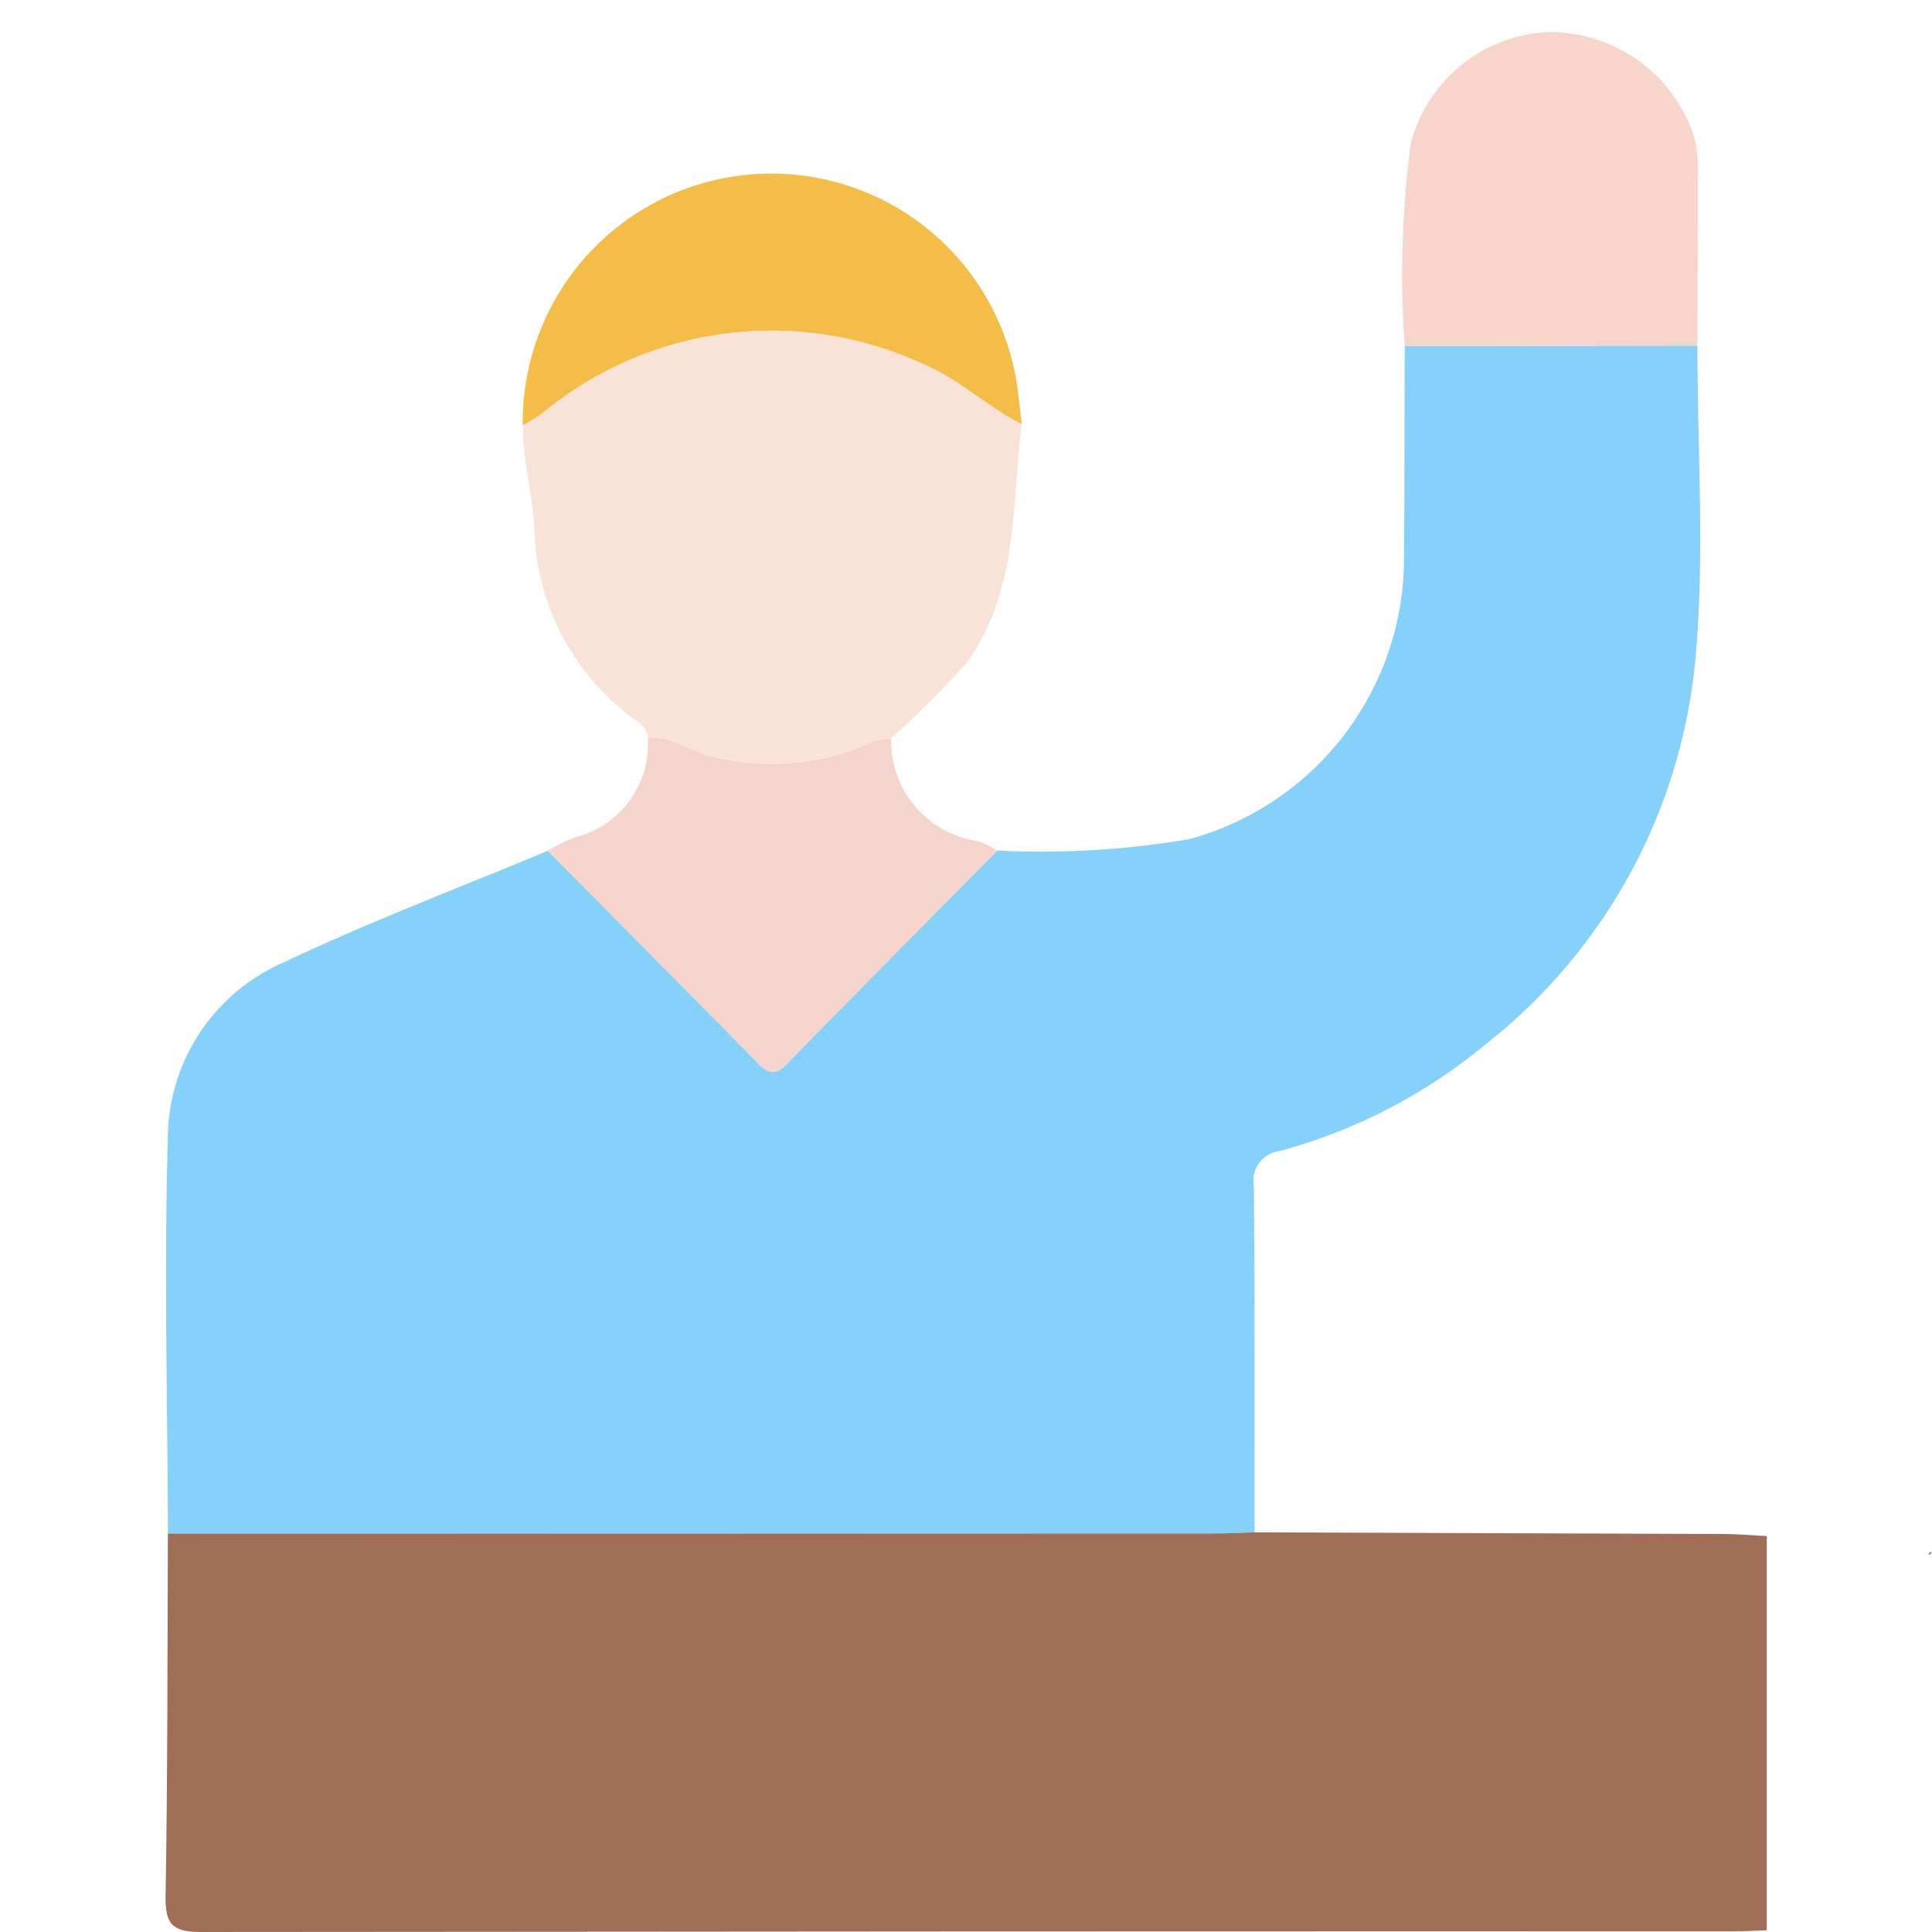
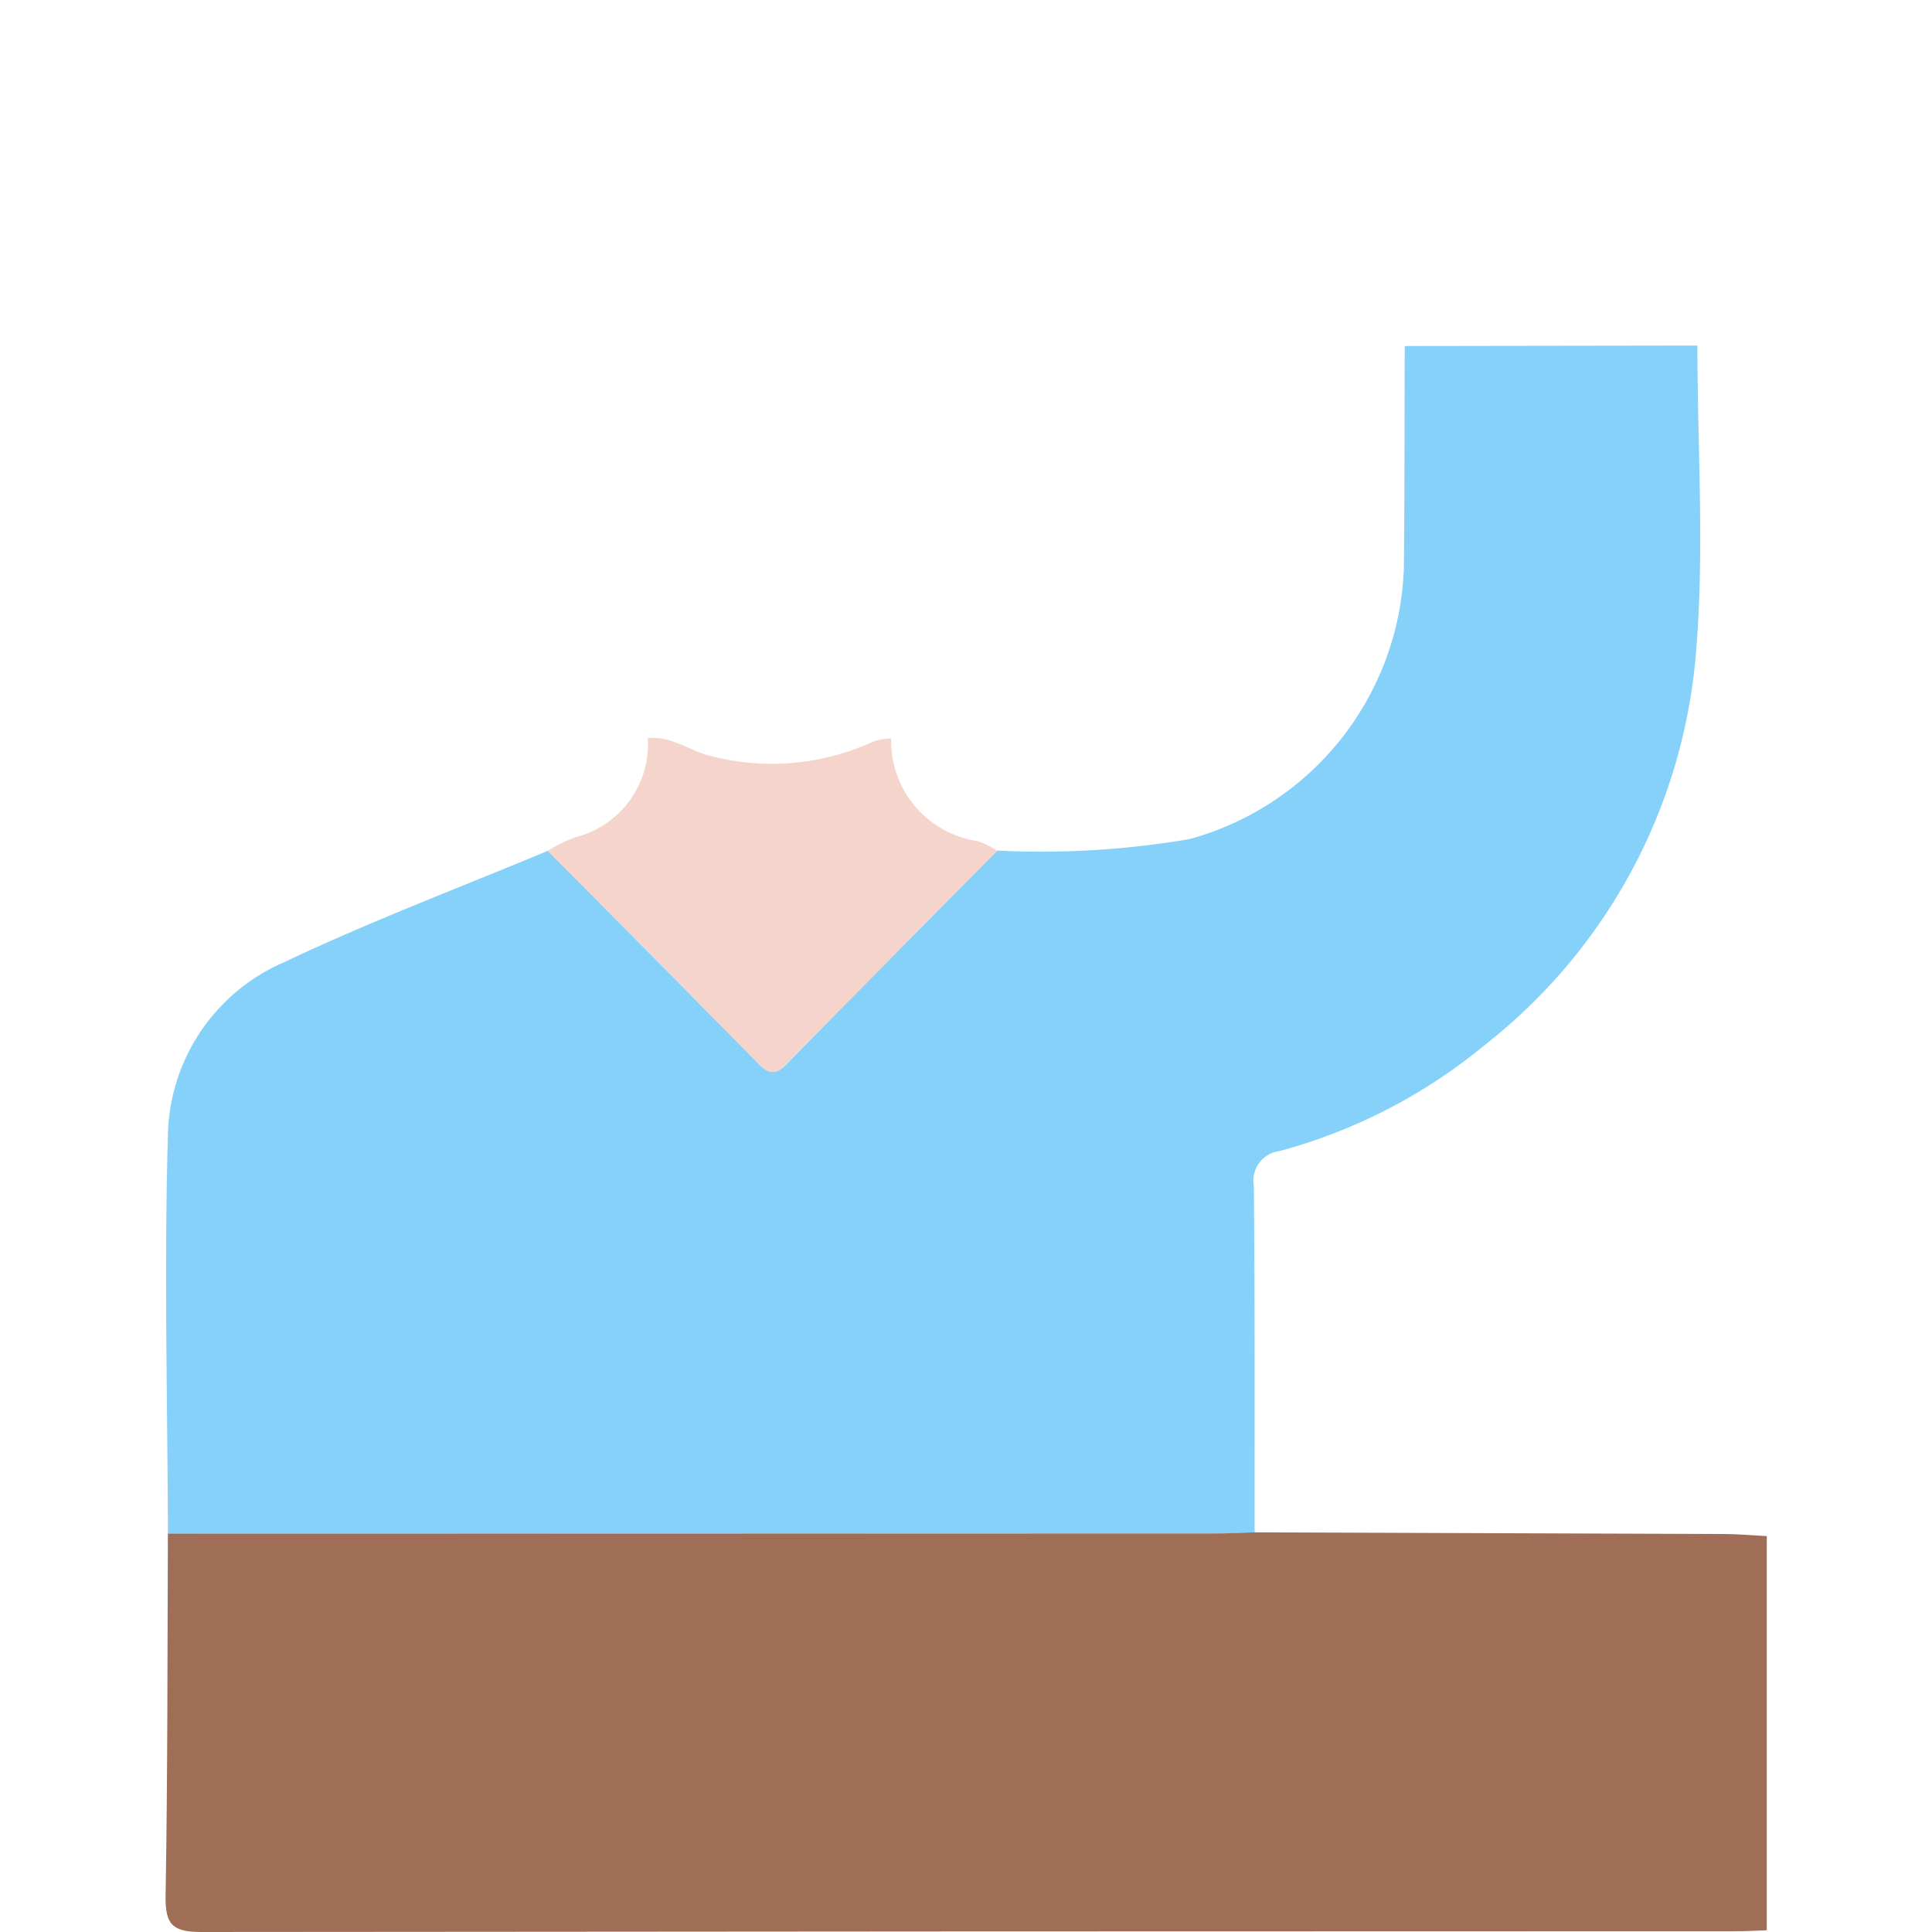
<svg xmlns="http://www.w3.org/2000/svg" width="52" height="52" viewBox="0 0 52 52">
  <g id="Group_142144" data-name="Group 142144" transform="translate(-128 -986)">
-     <rect id="Rectangle_54543" data-name="Rectangle 54543" width="52" height="52" rx="6" transform="translate(128 986)" fill="#dbdbdb" opacity="0" />
    <g id="mihJOe.tif" transform="translate(-124.203 708.741)">
      <g id="Group_142156" data-name="Group 142156" transform="translate(252.203 288.259)">
-         <path id="Path_74189" data-name="Path 74189" d="M507.687,439.756l.086-.081C507.781,439.74,507.754,439.77,507.687,439.756Z" transform="translate(-455.792 -408.919)" fill="#a06e56" />
-       </g>
+         </g>
    </g>
    <g id="Group_142157" data-name="Group 142157" transform="translate(4.457 -10.137)">
      <path id="Path_74190" data-name="Path 74190" d="M274.611,326.924a23.8,23.8,0,0,0,5.175-.31,7.845,7.845,0,0,0,5.769-7.307c.019-1.988.016-3.975.023-5.964l7.877-.012c0,2.8.2,5.62-.05,8.4a14.928,14.928,0,0,1-5.655,10.411,14.63,14.63,0,0,1-5.548,2.87.8.8,0,0,0-.685.937c.03,3.109.018,6.218.02,9.327-.363.011-.727.031-1.091.031q-14.078,0-28.157.005c-.011-3.58-.106-7.163,0-10.741a5.176,5.176,0,0,1,3.128-4.643c2.316-1.1,4.727-2.008,7.1-3q2.841,2.866,5.677,5.736c.282.287.472.287.753,0Q271.764,329.783,274.611,326.924Z" transform="translate(-124.226 692.107)" fill="#86d1fa" />
      <path id="Path_74191" data-name="Path 74191" d="M252.265,408.274q14.079,0,28.157-.005c.364,0,.727-.02,1.091-.031q6.307.021,12.614.045c.391,0,.781.037,1.172.056l0,10.61c-.28.009-.56.026-.839.026q-20.648,0-41.3.02c-.781,0-.97-.213-.957-.97C252.259,414.775,252.251,411.525,252.265,408.274Z" transform="translate(-124.203 629.142)" fill="#a06e56" />
-       <path id="Path_74192" data-name="Path 74192" d="M284.138,323.128c-.006-.293-.227-.4-.427-.564a6.5,6.5,0,0,1-2.621-4.984c-.044-.962-.316-1.907-.314-2.88a4.614,4.614,0,0,0,.5-.3,9.682,9.682,0,0,1,10.232-1.364c.988.4,1.751,1.161,2.693,1.633-.264,2.184-.087,4.46-1.457,6.4a27.838,27.838,0,0,1-2.053,2.055,1.792,1.792,0,0,0-.487.087,6.513,6.513,0,0,1-4.313.4C285.291,323.5,284.788,323.05,284.138,323.128Z" transform="translate(-143.159 692.88)" fill="#f9e3d8" />
-       <path id="Path_74193" data-name="Path 74193" d="M359.061,296.7l-7.877.012a27.828,27.828,0,0,1,.157-5.434,4.011,4.011,0,0,1,3.694-3.016,4.072,4.072,0,0,1,3.939,2.823,3.617,3.617,0,0,1,.1,1.079C359.074,293.674,359.066,295.185,359.061,296.7Z" transform="translate(-189.833 708.741)" fill="#f7d5ca" />
      <path id="Path_74194" data-name="Path 74194" d="M285.454,344.717c.65-.078,1.153.368,1.749.491a6.513,6.513,0,0,0,4.313-.4,1.789,1.789,0,0,1,.487-.087,2.729,2.729,0,0,0,2.333,2.766,2.506,2.506,0,0,1,.524.258q-2.838,2.867-5.672,5.739c-.282.287-.472.287-.753,0q-2.827-2.879-5.677-5.736a4.117,4.117,0,0,1,.752-.368A2.585,2.585,0,0,0,285.454,344.717Z" transform="translate(-144.475 671.29)" fill="#f5d5cb" />
-       <path id="Path_74195" data-name="Path 74195" d="M294.2,306.269c-.941-.471-1.7-1.23-2.693-1.633A9.682,9.682,0,0,0,281.271,306a4.611,4.611,0,0,1-.5.3,6.69,6.69,0,0,1,13.3-1.11C294.124,305.547,294.156,305.909,294.2,306.269Z" transform="translate(-143.158 701.281)" fill="#f3bd47" />
    </g>
  </g>
</svg>